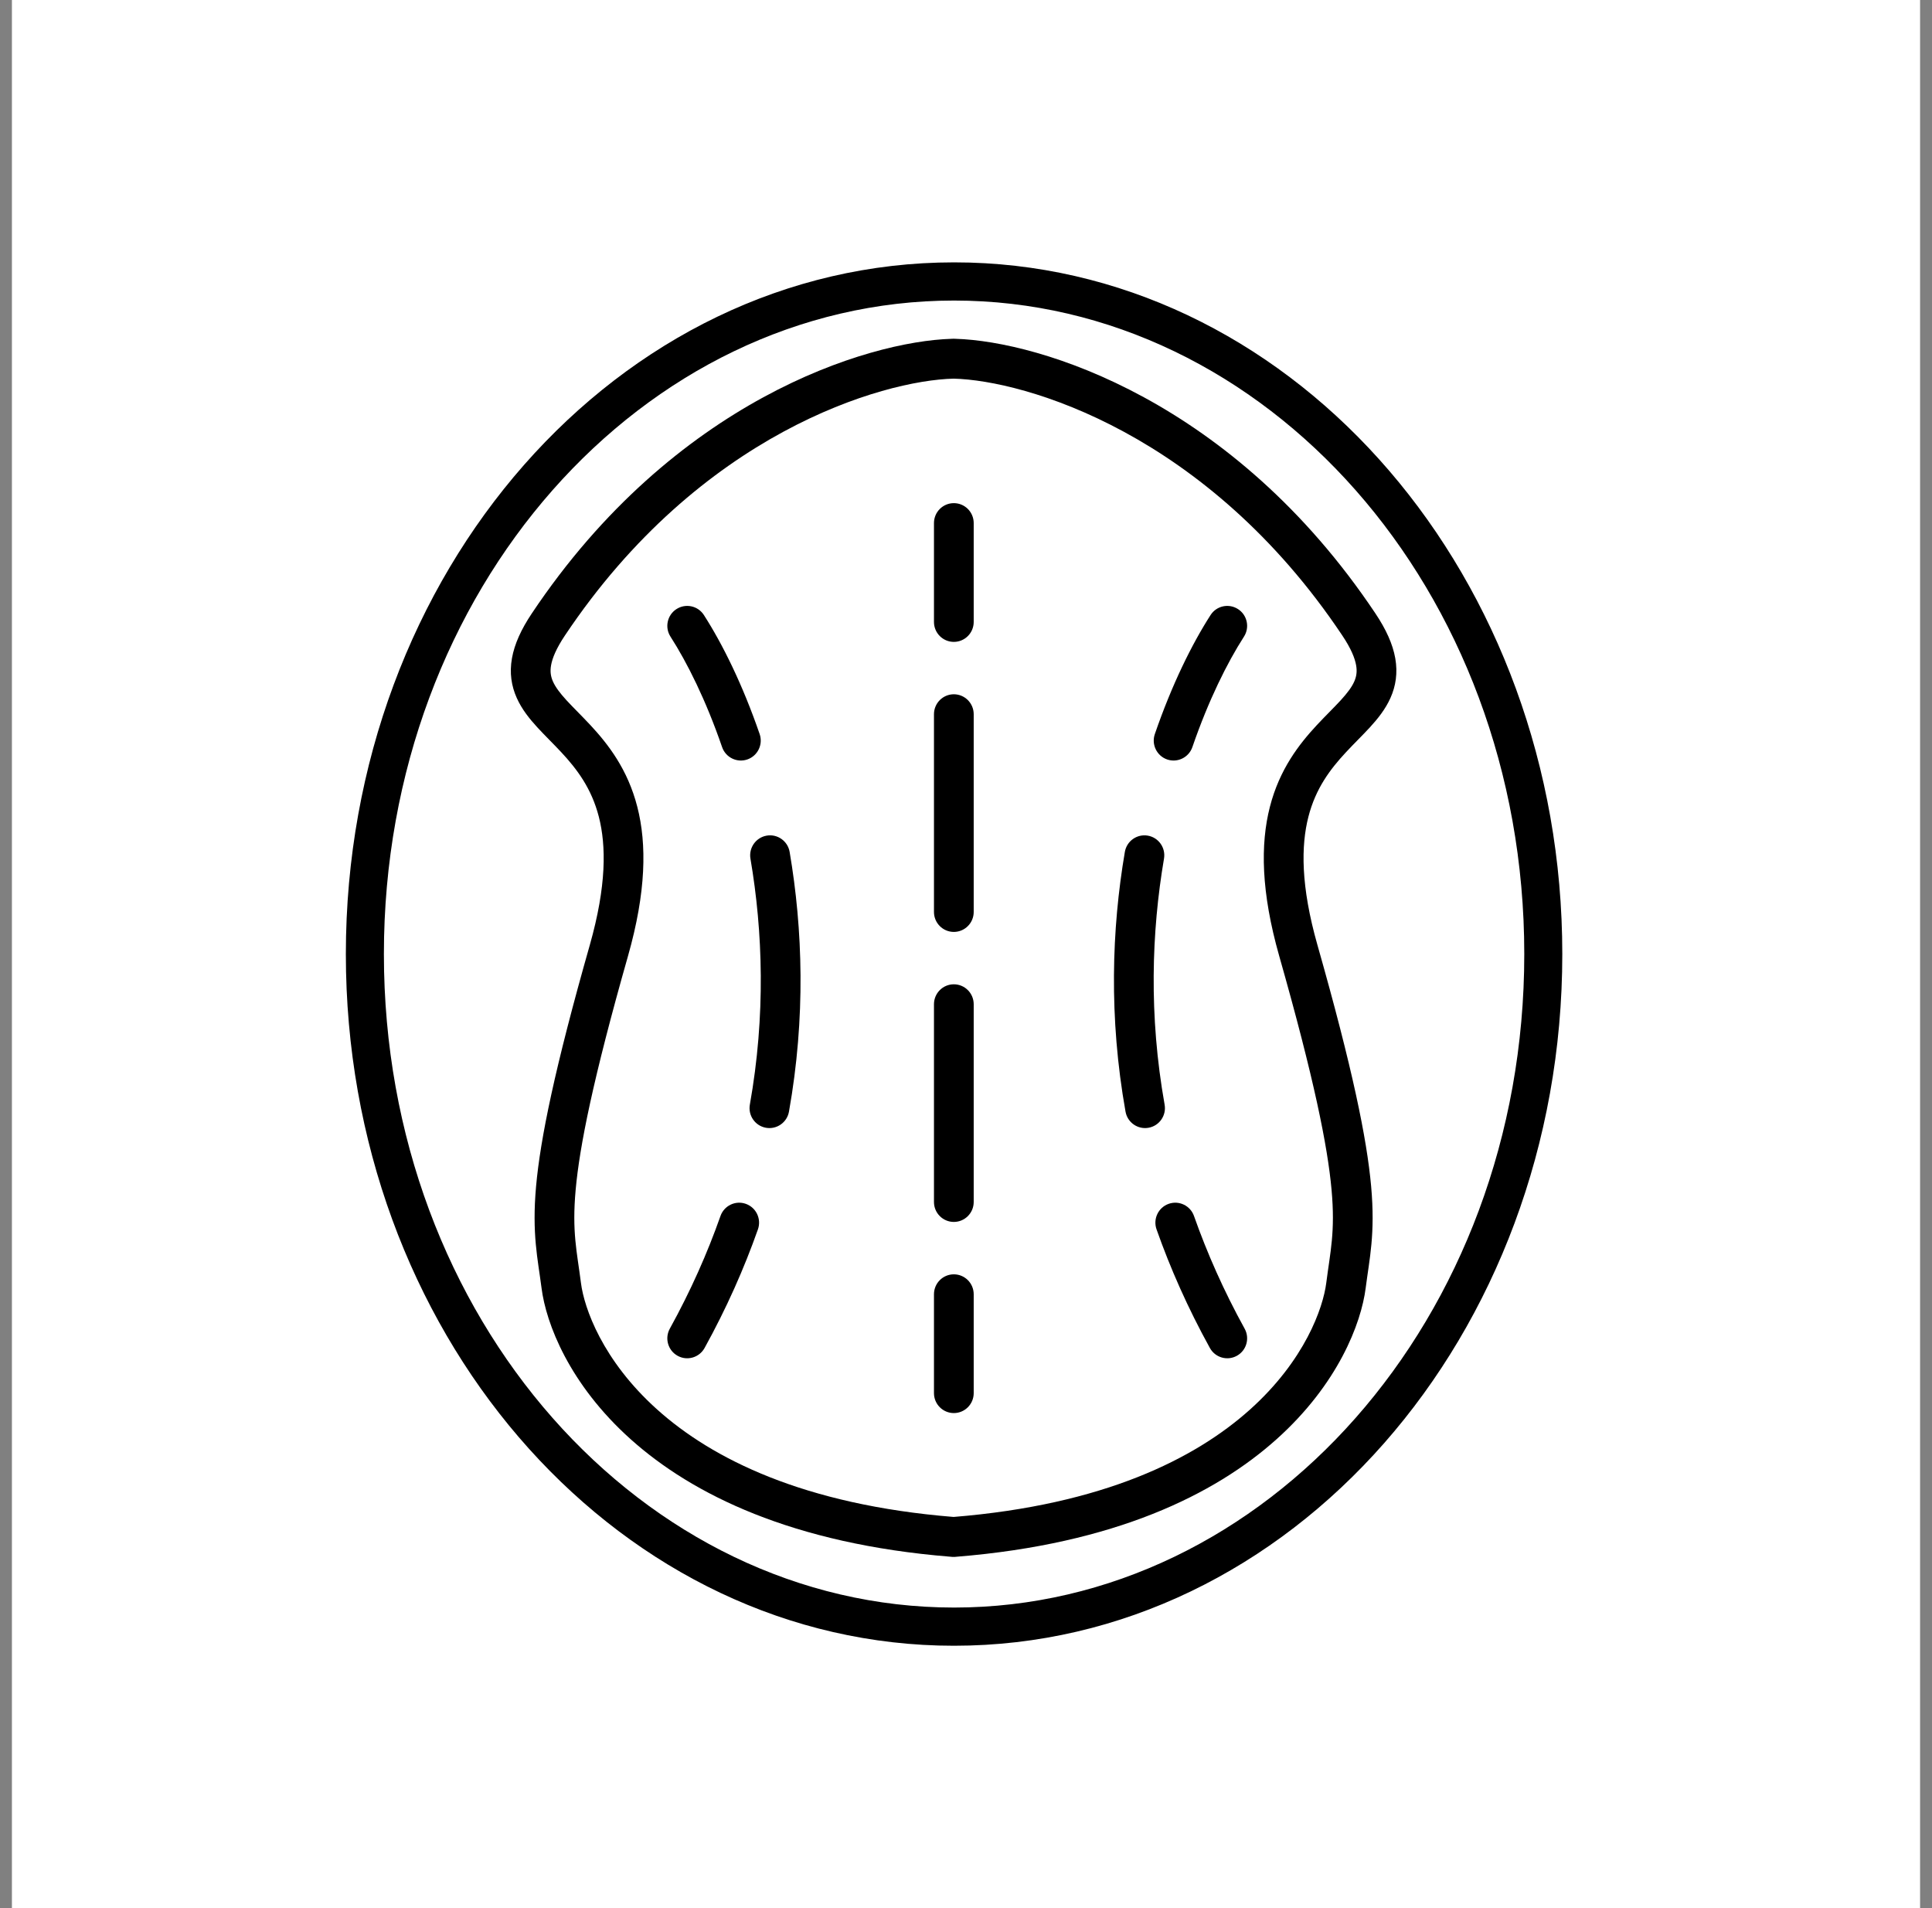
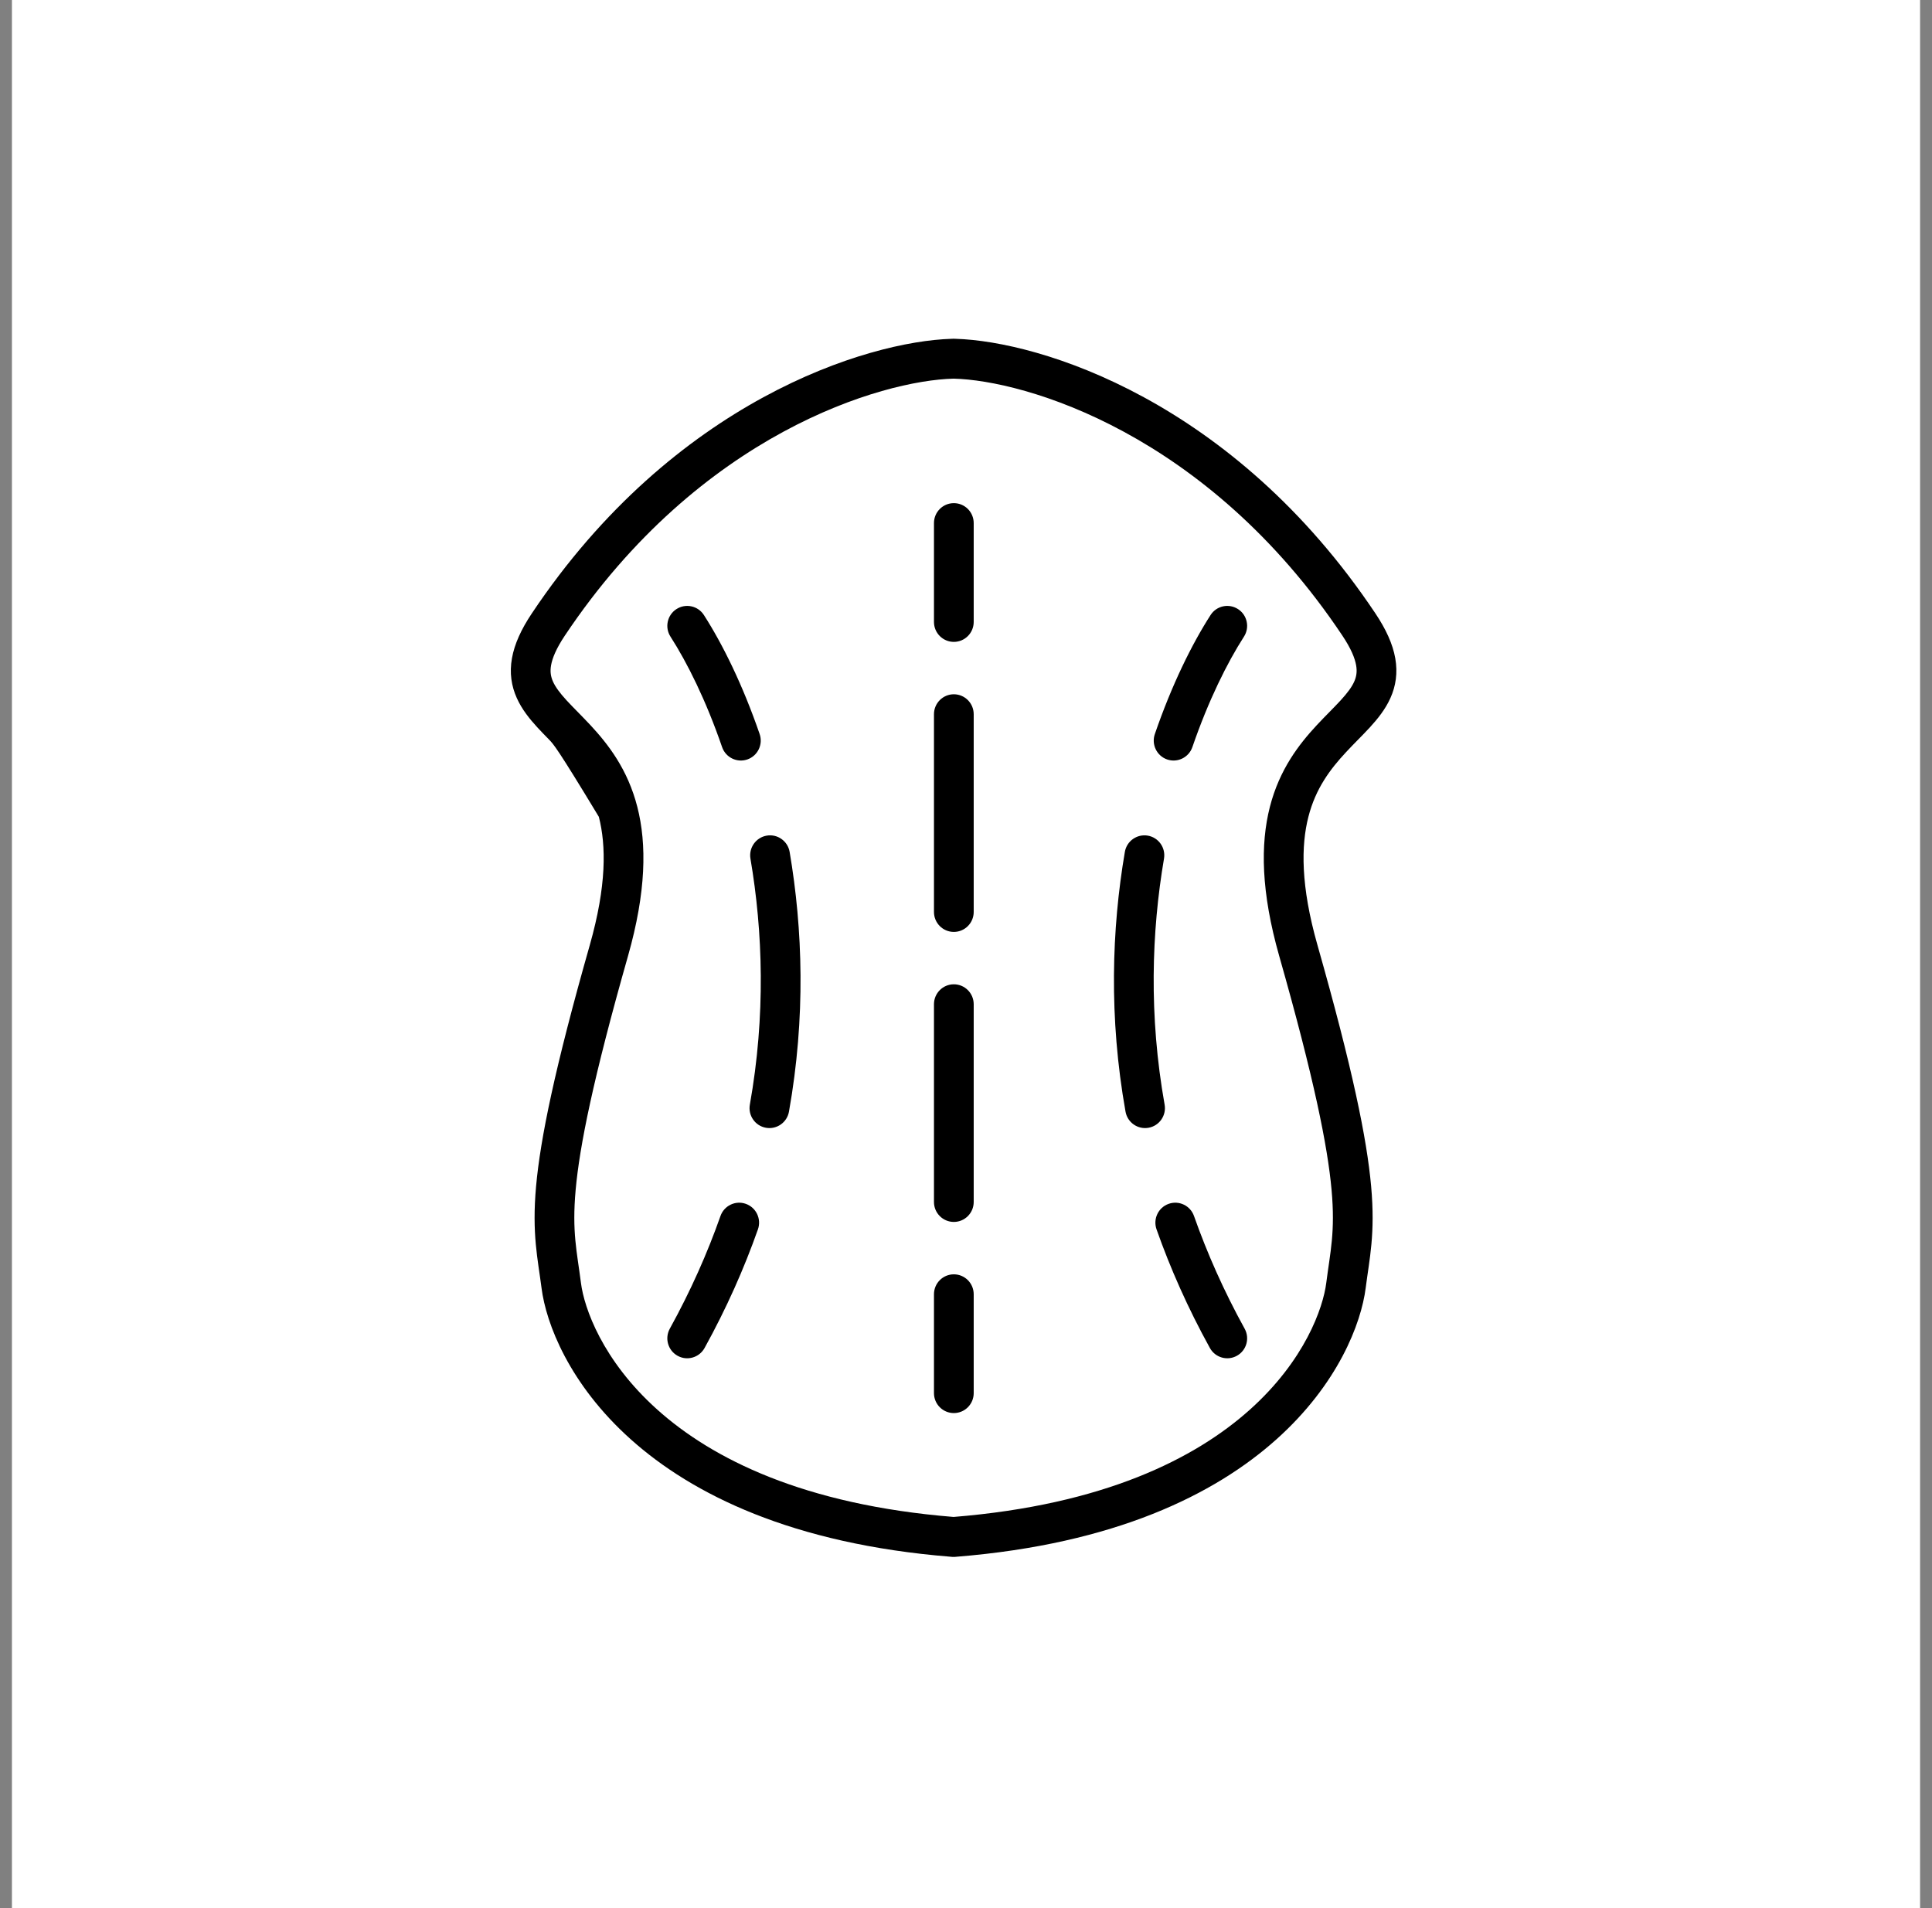
<svg xmlns="http://www.w3.org/2000/svg" fill="none" viewBox="0 0 81 80" height="80" width="81">
  <rect x="0" y="0" width="81" height="80" fill="#808080" stroke="none" />
  <rect fill="white" transform="translate(0.5)" height="80" width="80" />
  <path fill="black" d="M39.99 53.428C40.45 53.428 40.823 53.802 40.823 54.264V58.409C40.823 58.871 40.45 59.245 39.99 59.245C39.53 59.245 39.157 58.871 39.157 58.409V54.264C39.157 53.802 39.53 53.428 39.99 53.428Z" />
  <path fill="black" d="M30.206 50.983C30.36 50.547 30.835 50.319 31.269 50.473C31.703 50.627 31.93 51.105 31.777 51.541C31.198 53.183 30.461 54.847 29.54 56.516C29.317 56.92 28.81 57.067 28.408 56.843C28.005 56.62 27.86 56.111 28.082 55.707C28.959 54.118 29.658 52.539 30.206 50.983Z" />
  <path fill="black" d="M48.996 50.473C49.43 50.319 49.906 50.547 50.059 50.983C50.608 52.539 51.306 54.118 52.182 55.707C52.405 56.111 52.26 56.62 51.857 56.843C51.455 57.067 50.947 56.92 50.725 56.516C49.804 54.847 49.067 53.183 48.488 51.541C48.335 51.105 48.562 50.627 48.996 50.473Z" />
  <path fill="black" d="M39.99 41.268C40.45 41.268 40.823 41.643 40.823 42.104V50.395C40.823 50.857 40.45 51.231 39.99 51.231C39.53 51.231 39.157 50.857 39.157 50.395V42.104C39.157 41.643 39.53 41.268 39.99 41.268Z" />
  <path fill="black" d="M32.144 35.035C32.597 34.957 33.028 35.263 33.106 35.718C33.656 38.946 33.782 42.655 33.078 46.607C32.997 47.062 32.564 47.364 32.111 47.283C31.658 47.202 31.357 46.767 31.438 46.313C32.104 42.575 31.985 39.061 31.463 36.001C31.386 35.545 31.691 35.113 32.144 35.035Z" />
  <path fill="black" d="M47.16 35.718C47.237 35.263 47.668 34.958 48.121 35.035C48.575 35.113 48.879 35.545 48.801 36.001C48.28 39.061 48.161 42.575 48.827 46.313C48.908 46.768 48.607 47.202 48.154 47.283C47.701 47.364 47.269 47.062 47.188 46.607C46.484 42.655 46.609 38.946 47.16 35.718Z" />
  <path fill="black" d="M39.99 29.108C40.45 29.109 40.823 29.483 40.823 29.945V38.236C40.823 38.697 40.45 39.072 39.99 39.072C39.53 39.072 39.157 38.697 39.157 38.236V29.945C39.157 29.483 39.53 29.109 39.99 29.108Z" />
  <path fill="black" d="M28.359 25.538C28.746 25.287 29.262 25.398 29.511 25.786C30.293 27.002 31.136 28.706 31.849 30.777C31.999 31.213 31.768 31.69 31.333 31.841C30.898 31.991 30.424 31.759 30.274 31.323C29.599 29.361 28.811 27.781 28.111 26.693C27.862 26.306 27.973 25.788 28.359 25.538Z" />
  <path fill="black" d="M50.754 25.786C51.003 25.398 51.519 25.287 51.906 25.538C52.292 25.788 52.403 26.305 52.153 26.693C51.454 27.781 50.666 29.361 49.991 31.323C49.841 31.759 49.366 31.991 48.932 31.841C48.497 31.69 48.267 31.213 48.417 30.777C49.129 28.706 49.972 27.002 50.754 25.786Z" />
  <path fill="black" d="M39.99 21.095C40.45 21.095 40.823 21.469 40.823 21.931V26.076C40.823 26.538 40.45 26.912 39.99 26.912C39.53 26.912 39.157 26.538 39.157 26.076V21.931C39.157 21.469 39.53 21.095 39.99 21.095Z" />
-   <path fill="black" d="M40.013 14.203C40.031 14.203 40.048 14.203 40.065 14.205C43.601 14.311 51.7 16.793 57.662 25.715C58.108 26.381 58.391 27 58.497 27.598C58.606 28.216 58.518 28.767 58.295 29.264C58.083 29.739 57.758 30.14 57.439 30.489C57.277 30.666 57.104 30.842 56.936 31.013C56.766 31.187 56.598 31.358 56.431 31.538C55.772 32.246 55.16 33.053 54.855 34.246C54.547 35.449 54.527 37.135 55.235 39.624C56.709 44.808 57.306 47.747 57.485 49.729C57.667 51.744 57.411 52.784 57.257 54.001C56.88 56.971 53.372 64.197 40.108 65.268C40.066 65.274 40.023 65.276 39.98 65.276C39.937 65.276 39.894 65.274 39.852 65.268C26.589 64.197 23.081 56.97 22.704 54.001C22.549 52.784 22.294 51.744 22.476 49.729C22.655 47.747 23.253 44.808 24.727 39.624C25.434 37.135 25.415 35.449 25.107 34.246C24.801 33.053 24.19 32.246 23.531 31.538C23.363 31.358 23.195 31.187 23.024 31.013C22.857 30.842 22.684 30.666 22.522 30.489C22.202 30.14 21.878 29.739 21.666 29.264C21.443 28.767 21.354 28.216 21.464 27.598C21.57 27 21.853 26.381 22.299 25.715C28.26 16.794 36.36 14.312 39.895 14.205C39.912 14.203 39.929 14.203 39.946 14.203C39.956 14.202 39.965 14.202 39.974 14.202H39.987C39.996 14.202 40.004 14.202 40.013 14.203ZM39.98 15.875C36.994 15.949 29.359 18.152 23.683 26.646C23.313 27.199 23.156 27.6 23.104 27.892C23.056 28.163 23.093 28.372 23.185 28.578C23.287 28.805 23.467 29.049 23.749 29.358C23.889 29.51 24.041 29.666 24.212 29.84C24.379 30.011 24.563 30.198 24.748 30.396C25.498 31.203 26.317 32.253 26.72 33.83C27.122 35.399 27.091 37.399 26.329 40.083C24.861 45.245 24.299 48.061 24.135 49.88C23.974 51.665 24.19 52.473 24.357 53.79C24.622 55.88 27.41 62.583 39.98 63.6C52.551 62.583 55.339 55.88 55.604 53.79C55.771 52.473 55.987 51.665 55.826 49.88C55.661 48.061 55.1 45.245 53.632 40.083C52.869 37.399 52.839 35.399 53.24 33.83C53.644 32.253 54.463 31.203 55.213 30.396C55.398 30.198 55.581 30.011 55.749 29.84C55.92 29.666 56.072 29.51 56.212 29.358C56.494 29.049 56.675 28.805 56.776 28.578C56.868 28.372 56.904 28.162 56.856 27.892C56.805 27.6 56.648 27.199 56.278 26.646C50.601 18.151 42.965 15.949 39.98 15.875Z" clip-rule="evenodd" fill-rule="evenodd" />
-   <path fill="black" d="M40 11L40.659 11.009C54.438 11.407 65.5 24.234 65.5 40C65.5 56.016 54.084 69 40 69L39.342 68.991C25.563 68.594 14.5 55.766 14.5 40C14.5 23.984 25.917 11 40 11ZM40 12.601C26.979 12.601 16.095 24.674 16.095 40C16.095 55.326 26.979 67.399 40 67.399C53.022 67.399 63.906 55.326 63.906 40C63.906 24.674 53.022 12.601 40 12.601Z" clip-rule="evenodd" fill-rule="evenodd" />
+   <path fill="black" d="M40.013 14.203C40.031 14.203 40.048 14.203 40.065 14.205C43.601 14.311 51.7 16.793 57.662 25.715C58.108 26.381 58.391 27 58.497 27.598C58.606 28.216 58.518 28.767 58.295 29.264C58.083 29.739 57.758 30.14 57.439 30.489C57.277 30.666 57.104 30.842 56.936 31.013C56.766 31.187 56.598 31.358 56.431 31.538C55.772 32.246 55.16 33.053 54.855 34.246C54.547 35.449 54.527 37.135 55.235 39.624C56.709 44.808 57.306 47.747 57.485 49.729C57.667 51.744 57.411 52.784 57.257 54.001C56.88 56.971 53.372 64.197 40.108 65.268C40.066 65.274 40.023 65.276 39.98 65.276C39.937 65.276 39.894 65.274 39.852 65.268C26.589 64.197 23.081 56.97 22.704 54.001C22.549 52.784 22.294 51.744 22.476 49.729C22.655 47.747 23.253 44.808 24.727 39.624C25.434 37.135 25.415 35.449 25.107 34.246C23.363 31.358 23.195 31.187 23.024 31.013C22.857 30.842 22.684 30.666 22.522 30.489C22.202 30.14 21.878 29.739 21.666 29.264C21.443 28.767 21.354 28.216 21.464 27.598C21.57 27 21.853 26.381 22.299 25.715C28.26 16.794 36.36 14.312 39.895 14.205C39.912 14.203 39.929 14.203 39.946 14.203C39.956 14.202 39.965 14.202 39.974 14.202H39.987C39.996 14.202 40.004 14.202 40.013 14.203ZM39.98 15.875C36.994 15.949 29.359 18.152 23.683 26.646C23.313 27.199 23.156 27.6 23.104 27.892C23.056 28.163 23.093 28.372 23.185 28.578C23.287 28.805 23.467 29.049 23.749 29.358C23.889 29.51 24.041 29.666 24.212 29.84C24.379 30.011 24.563 30.198 24.748 30.396C25.498 31.203 26.317 32.253 26.72 33.83C27.122 35.399 27.091 37.399 26.329 40.083C24.861 45.245 24.299 48.061 24.135 49.88C23.974 51.665 24.19 52.473 24.357 53.79C24.622 55.88 27.41 62.583 39.98 63.6C52.551 62.583 55.339 55.88 55.604 53.79C55.771 52.473 55.987 51.665 55.826 49.88C55.661 48.061 55.1 45.245 53.632 40.083C52.869 37.399 52.839 35.399 53.24 33.83C53.644 32.253 54.463 31.203 55.213 30.396C55.398 30.198 55.581 30.011 55.749 29.84C55.92 29.666 56.072 29.51 56.212 29.358C56.494 29.049 56.675 28.805 56.776 28.578C56.868 28.372 56.904 28.162 56.856 27.892C56.805 27.6 56.648 27.199 56.278 26.646C50.601 18.151 42.965 15.949 39.98 15.875Z" clip-rule="evenodd" fill-rule="evenodd" />
</svg>